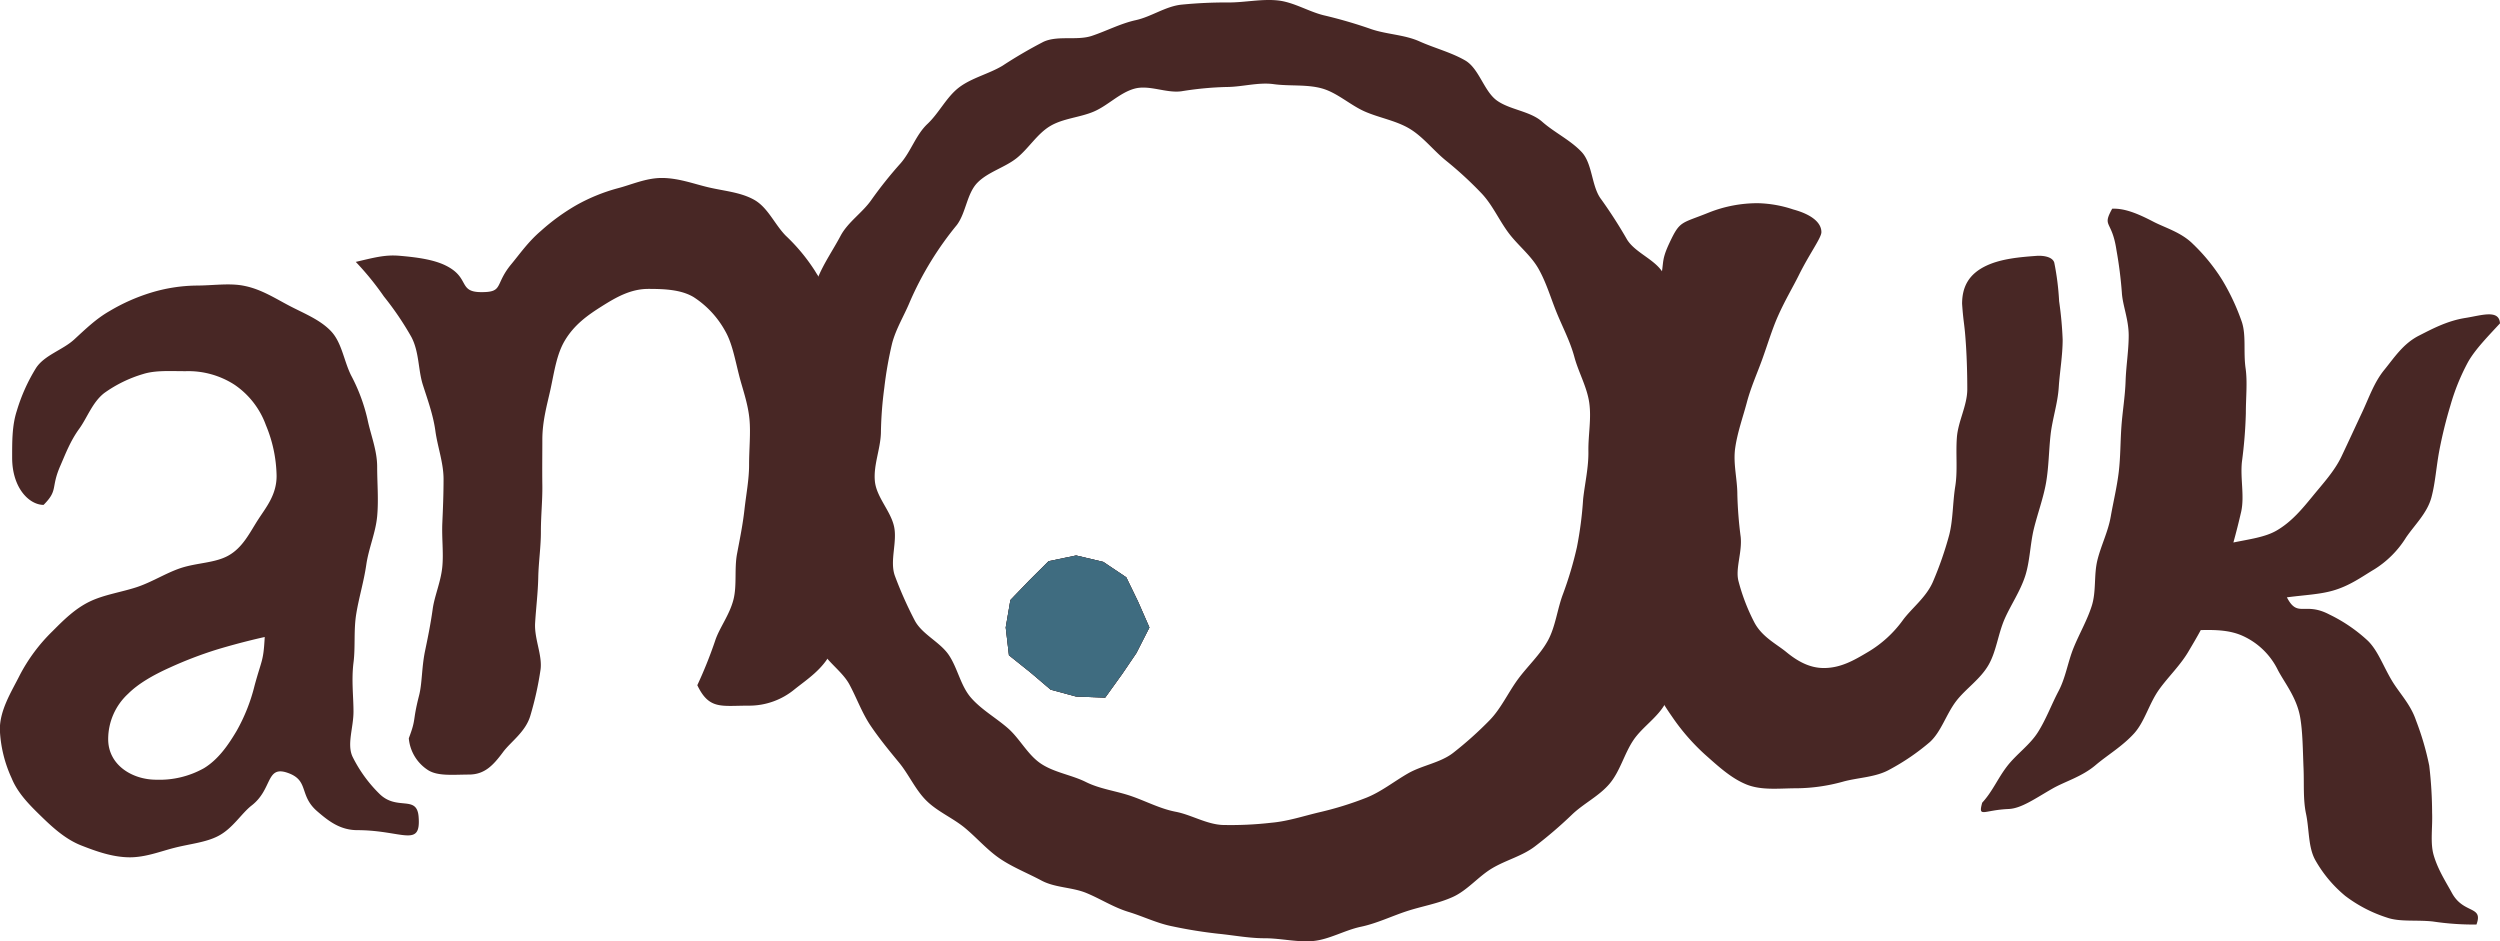
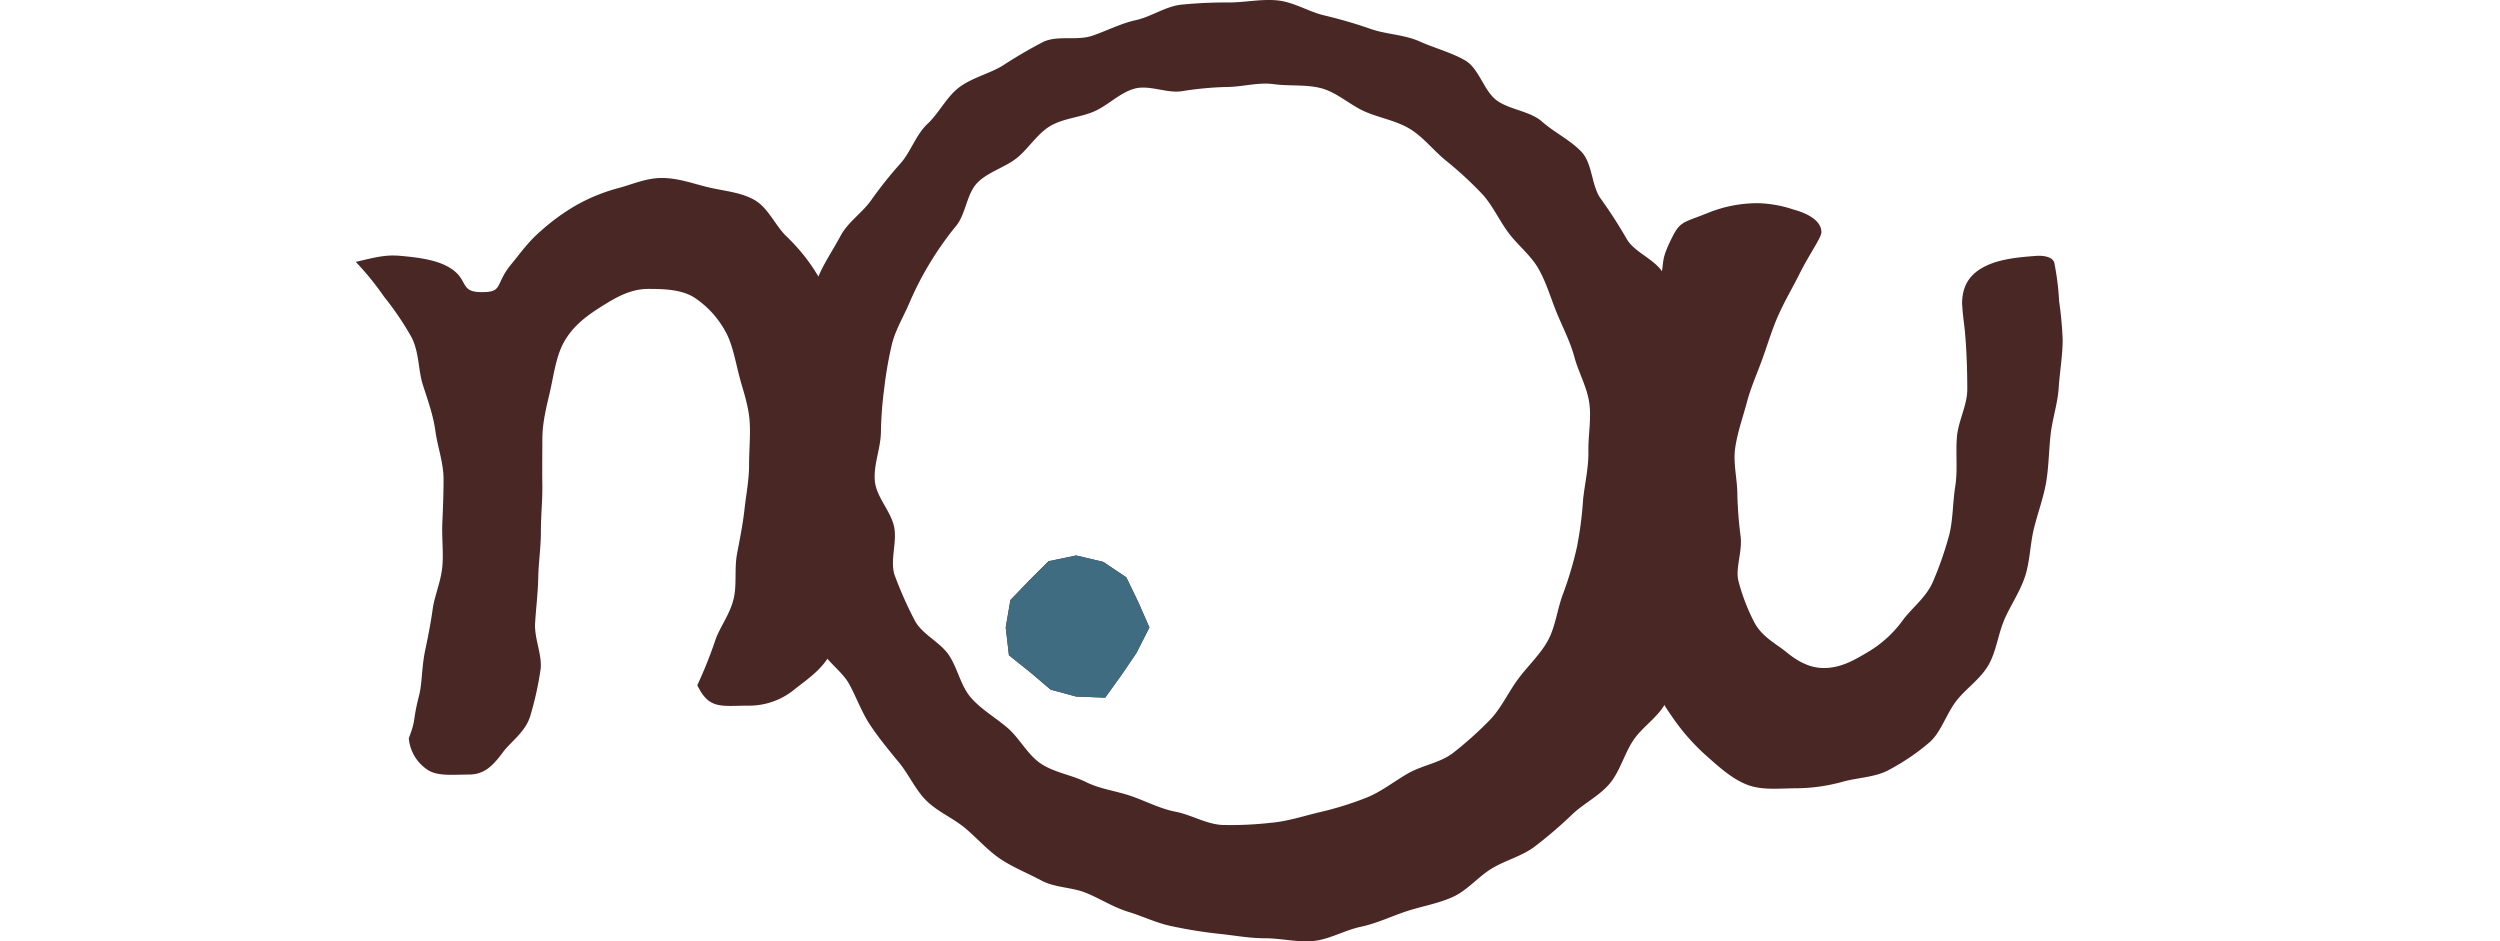
<svg xmlns="http://www.w3.org/2000/svg" id="Calque_1" data-name="Calque 1" viewBox="0 0 635.94 239.45">
  <defs>
    <style>.cls-1{fill:#482725;}.cls-2{fill:#3f6c80;}</style>
  </defs>
-   <path class="cls-1" d="M209.48,385.57c-.48-5.59-5.52-1.33-10-5.81a35,35,0,0,1-6.81-9.42c-1.46-3.16.25-7.37.25-11.46,0-3.85-.55-8,0-12.44.52-4,0-8.29.73-12.59.66-4,1.91-8.08,2.52-12.3s2.38-8.15,2.77-12.34,0-8.46,0-12.64-1.69-8.23-2.46-12.05a45.47,45.47,0,0,0-4.2-11.22c-1.85-3.77-2.34-8.35-5.15-11.26s-6.9-4.48-10.6-6.43c-3.48-1.82-7.05-4.14-11.28-5-3.77-.81-8-.1-12.35-.1a41.3,41.3,0,0,0-11.47,1.8A48,48,0,0,0,130.87,257c-3.41,1.94-6.1,4.57-9,7.23s-7.51,3.95-9.67,7.2a45.32,45.32,0,0,0-4.94,11c-1.21,3.72-1.17,7.89-1.17,11.87,0,7.72,4.35,12,8,12,3.81-3.84,1.75-4.24,4.28-10,1.31-3,2.53-6.28,4.83-9.43,2-2.79,3.32-6.67,6.29-9a33.05,33.05,0,0,1,9.9-4.85c3.17-1,6.89-.73,10.82-.73a21.67,21.67,0,0,1,12.42,3.43,21.06,21.06,0,0,1,8,10.28,34.88,34.88,0,0,1,2.73,12.94c0,4.77-2.6,7.88-4.63,11-2.18,3.35-3.94,7.26-7.75,9.32-3.38,1.84-7.91,1.76-12,3.11-3.81,1.27-7.39,3.62-11.3,4.89s-8.18,1.88-11.77,3.59c-3.82,1.82-6.75,4.77-9.57,7.6a44,44,0,0,0-8.38,11.3c-2,4-5,8.65-5,13.67a32.72,32.72,0,0,0,3,12.4c1.59,3.93,4.74,7,7.67,9.85s6.16,5.75,10.08,7.28c3.74,1.47,8,3,12.33,3,4,0,7.77-1.51,11.27-2.4,3.86-1,8-1.36,11.15-3,3.71-1.89,5.93-5.75,8.56-7.79,5.29-4.09,3.61-10.14,9-8.35,5.75,1.91,2.91,5.72,7.67,9.83,2.87,2.48,5.83,4.8,10.25,4.8C205.4,389.07,210.15,393.69,209.48,385.57Zm-41.71-33.35a45.44,45.44,0,0,1-4.6,11.61c-2.12,3.57-4.6,7.18-8.25,9.43a23.12,23.12,0,0,1-12.18,2.95c-6.08,0-12.22-3.72-12.22-10.31a15.69,15.69,0,0,1,5.07-11.55c2.58-2.58,6.35-4.75,10.57-6.65A102.14,102.14,0,0,1,158,343.15c6.8-2.06,12.34-3.24,12.34-3.24-.34,6.29-.71,5.51-2.57,12.31Z" transform="translate(-103 -177.87)" />
  <path class="cls-1" d="M193.5,244.49a72.6,72.6,0,0,1,7.15,8.79,76.72,76.72,0,0,1,7,10.32c2,3.8,1.7,8.31,2.9,12.12,1.28,4,2.65,7.74,3.2,11.77s2.08,8.12,2.08,12.24c0,3.83-.15,7.54-.31,11.1-.17,3.86.33,7.63,0,11.14-.36,3.9-2,7.46-2.46,10.89-.56,4-1.31,7.6-2,10.9-.81,4.18-.68,8-1.45,11-1.76,6.87-.65,5.73-2.62,10.91a10.72,10.72,0,0,0,4.88,8.09c2.49,1.6,6.42,1.15,10.41,1.14s6.16-2.32,8.67-5.7c2-2.71,5.81-5.16,7-9.42a83.08,83.08,0,0,0,2.55-11.56c.5-3.69-1.62-7.85-1.38-11.87.23-3.82.72-7.69.8-11.61s.69-7.83.67-11.67c0-4,.42-7.94.37-11.68-.06-4.18,0-8.11,0-11.67,0-4.74,1.19-8.83,2.07-12.79,1-4.67,1.58-8.94,3.64-12.41,2.41-4.06,5.84-6.48,9.34-8.69,3.71-2.34,7.39-4.47,11.93-4.47,4.2,0,8.35.2,11.51,2.09a24.12,24.12,0,0,1,8.05,8.68c1.72,3,2.44,7,3.48,11.11.85,3.41,2.28,7.14,2.67,11.31.33,3.56-.1,7.49-.1,11.6,0,3.7-.75,7.51-1.18,11.38s-1.19,7.53-1.89,11.25,0,8-.89,11.55c-1,4-3.63,7.28-4.69,10.58a111.59,111.59,0,0,1-4.52,11.26c3,6.27,6.06,5.2,13.06,5.2a18.13,18.13,0,0,0,11.75-4.21c3.06-2.44,7.06-5,9.21-9.31,1.76-3.52,2.65-8,3.84-12.58,1-3.9-.06-8.49.57-13,.56-4.07,2.29-8.2,2.55-12.71.25-4.16-.56-8.49-.56-12.95,0-4.13,2-8.25,1.64-12.11a110.37,110.37,0,0,0-1.71-12c-.85-4.07-2.79-7.82-4.1-11.44-1.42-3.92-4.34-6.92-6.3-10.24a47.36,47.36,0,0,0-7.46-9c-2.83-2.89-4.53-7.15-8-9.11s-7.66-2.24-11.7-3.2c-3.7-.87-7.6-2.37-11.84-2.37-4,0-7.71,1.72-11.23,2.63A46.18,46.18,0,0,0,249.71,230a53.13,53.13,0,0,0-9.14,6.63c-3.2,2.73-5.34,5.83-7.49,8.42-4.34,5.23-1.89,7.15-7.62,7.13-6.05,0-2.79-3.68-9.13-6.79-3.11-1.52-7.38-2.1-12-2.48C200.77,242.66,198,243.44,193.5,244.49Z" transform="translate(-103 -177.87)" />
  <polygon class="cls-1" points="289.5 153.05 292.38 159.62 289.07 166.12 285.5 171.38 281.13 177.46 273.74 177.18 267.27 175.44 262.21 171.13 256.65 166.69 255.83 159.62 257.02 152.64 261.79 147.68 266.73 142.76 273.74 141.3 280.64 142.93 286.5 146.86 289.5 153.05" />
  <path class="cls-1" d="M536.16,296.17c-.22-4.06,1.59-8.4,1-12.5s-2.63-8-3.64-12-1.39-8.33-2.82-12.17-2.62-8-4.42-11.74-7.23-5.44-9.39-8.94a119.29,119.29,0,0,0-6.59-10.26c-2.5-3.26-2.15-9.05-5-12.06s-6.93-4.94-10-7.66-8.12-3-11.47-5.36-4.56-8.18-8.13-10.24-7.85-3.15-11.61-4.84-8.21-1.77-12.14-3.07a118.91,118.91,0,0,0-11.84-3.48c-4-.88-7.88-3.41-12-3.86s-8.39.51-12.54.51a113.7,113.7,0,0,0-12.1.56c-4,.44-7.63,3.07-11.53,3.93s-7.4,2.73-11.19,4-8.66-.17-12.31,1.51A117.68,117.68,0,0,0,358,194.6c-3.45,2.07-7.79,3.06-11,5.48s-5.13,6.55-8.07,9.31-4.2,7-6.82,10a104.83,104.83,0,0,0-7.41,9.27c-2.27,3.3-6,5.66-7.89,9.22s-4.23,6.91-5.77,10.66-.58,8.23-1.73,12.13a136.54,136.54,0,0,0-3.9,23.41c-.3,4-4,7.8-3.93,11.72s-.28,8.15.18,12,5,7.22,5.86,11.06-.4,8.25.79,12,1.63,8,3.17,11.57,5.71,6.07,7.58,9.53,3.2,7.25,5.41,10.52,4.71,6.32,7.22,9.36,4.16,6.94,7,9.73,6.73,4.39,9.77,6.91,5.67,5.62,8.94,7.83,7,3.66,10.51,5.54,7.81,1.67,11.47,3.19,6.87,3.63,10.67,4.79,7.29,2.91,11.2,3.68a117.72,117.72,0,0,0,11.65,1.88c3.88.38,7.8,1.15,11.8,1.15,4.18,0,8.45,1.1,12.46.69s8-2.77,12-3.61,7.79-2.68,11.64-3.95,8-1.93,11.75-3.63,6.47-5.18,10-7.29,7.7-3.11,10.94-5.61a109.31,109.31,0,0,0,9.33-8c2.95-2.86,7-4.78,9.65-7.95s3.7-7.56,6-11,6.37-5.91,8.24-9.58,1.89-8.27,3.36-12.12.82-8.26,1.87-12.26a112,112,0,0,0,2-12c.63-4,4.88-7.71,5.08-11.84S536.37,300.31,536.16,296.17Zm-29.11-3.6c.08,4.19-.9,8.24-1.34,12.28a94.61,94.61,0,0,1-1.58,12.21,93.4,93.4,0,0,1-3.51,11.83c-1.49,3.88-1.91,8.33-3.87,11.92s-5.25,6.6-7.67,9.91S484.82,358.08,482,361a92.89,92.89,0,0,1-9.35,8.38c-3.25,2.53-7.88,3.16-11.46,5.21s-6.85,4.71-10.7,6.23a84.71,84.71,0,0,1-11.86,3.67c-4,.94-8,2.29-12.18,2.66a90.33,90.33,0,0,1-12.52.57c-4.1-.21-7.94-2.61-11.87-3.36s-7.54-2.69-11.35-4-7.9-1.77-11.5-3.57-8-2.39-11.4-4.65-5.37-6.35-8.39-9-6.73-4.71-9.4-7.76-3.39-7.5-5.65-10.87-6.91-5.3-8.74-8.92a99.16,99.16,0,0,1-5-11.26c-1.36-3.79.67-8.59-.21-12.56s-4.47-7.43-4.87-11.49,1.4-8.14,1.53-12.23a96.09,96.09,0,0,1,.86-11.49,97.45,97.45,0,0,1,2-11.38c1-3.76,3.09-7.08,4.54-10.62A82.52,82.52,0,0,1,346.4,235.1c2.33-3.1,2.54-8,5.23-10.75s7-3.87,10-6.27,5.17-6.14,8.49-8.13,7.59-2.18,11.15-3.71,6.55-4.77,10.3-5.81,8.08,1.19,11.95.66A83.49,83.49,0,0,1,414.9,200c4.09,0,8.16-1.27,12.12-.72s8.43,0,12.3,1.1,7.18,4.25,10.88,5.87,8,2.31,11.45,4.41,6.06,5.57,9.21,8.1a94.6,94.6,0,0,1,8.91,8.19c2.8,2.9,4.43,6.7,6.85,10s5.75,5.77,7.75,9.31,3.09,7.41,4.63,11.18,3.42,7.29,4.48,11.23,3.22,7.63,3.79,11.67S507,288.47,507.05,292.57Z" transform="translate(-103 -177.87)" />
-   <polygon class="cls-1" points="292.38 159.62 289.07 166.12 285.5 171.38 281.13 177.46 273.74 177.18 267.27 175.44 262.21 171.13 256.65 166.69 255.83 159.62 257.02 152.64 261.79 147.68 266.73 142.76 273.74 141.3 280.64 142.93 286.5 146.86 289.5 153.05 292.38 159.62" />
  <polygon class="cls-2" points="292.38 159.62 289.07 166.12 285.5 171.38 281.13 177.46 273.74 177.18 267.27 175.44 262.21 171.13 256.65 166.69 255.83 159.62 257.02 152.64 261.79 147.68 266.73 142.76 273.74 141.3 280.64 142.93 286.5 146.86 289.5 153.05 292.38 159.62" />
  <path class="cls-1" d="M550.24,229.56a30.37,30.37,0,0,1,8.91,1.59c4.57,1.24,7.17,3.29,7.17,5.77,0,1.45-3,5.42-5.73,10.93-1.51,3.05-3.57,6.48-5.34,10.48-1.49,3.36-2.61,7.16-4,11-1.29,3.57-2.92,7.17-3.94,11.08-1,3.72-2.36,7.5-2.92,11.44s.55,7.85.55,11.81a102.7,102.7,0,0,0,.85,10.8c.4,3.94-1.38,8-.57,11.2a50.1,50.1,0,0,0,4,10.45c1.9,3.7,5.58,5.53,8.08,7.55,3,2.48,6.07,4.14,9.64,4.14,4.33,0,7.74-2,11.25-4.09a29.44,29.44,0,0,0,8.83-8.06c2.28-3.11,6-5.84,7.71-9.88A89,89,0,0,0,598.82,314c1-3.86.88-8.21,1.55-12.41.64-4,.1-8.21.41-12.4s2.65-8.16,2.65-12.31c0-3.76-.11-7.62-.32-10.93-.39-6.19-.62-5.39-1-10.8,0-4.43,1.8-7.64,6.19-9.7,3.86-1.81,8.68-2.19,12.71-2.49,1.63-.12,4.09.17,4.55,1.73a67.31,67.31,0,0,1,1.23,9.8,93.69,93.69,0,0,1,.9,9.75c0,4.11-.74,8.2-1,12.21s-1.63,8.07-2.07,12-.46,8.19-1.14,12.13-2.16,7.91-3.11,11.78-1,8.27-2.2,12c-1.3,4-3.69,7.41-5.26,11-1.66,3.84-2.1,8.21-4.06,11.63-2.08,3.65-5.82,6.07-8.22,9.19-2.56,3.33-3.81,7.79-6.72,10.45a57.31,57.31,0,0,1-10.25,7c-3.55,2-8,2-11.9,3.09A45.38,45.38,0,0,1,560,378.39c-4.39,0-8.91.61-12.82-1s-7.19-4.68-10.49-7.6a54.06,54.06,0,0,1-8.39-9.67A70,70,0,0,1,521.93,349c-1.74-3.8-2.61-8-3.81-12.2a79.87,79.87,0,0,1-4-25.15c0-4-1-8.23-.62-12.33s1.78-8.09,2.39-12.09.42-8.38,1.22-12.26c.86-4.21,1.81-8.28,2.74-12,1.12-4.42,3.82-8,4.82-11.39,2.13-7.2.41-6.38,3-11.92,2.7-5.73,2.89-4.84,10.07-7.74A33.44,33.44,0,0,1,550.24,229.56Z" transform="translate(-103 -177.87)" />
-   <path class="cls-1" d="M726.7,405c-1.46-2.69-3.58-5.92-4.65-9.66-.89-3.12-.23-7-.38-10.7a104.6,104.6,0,0,0-.73-12,71,71,0,0,0-3.37-11.52c-1.4-4.16-4.29-7-6.15-10.15-2.26-3.8-3.54-7.6-6.11-10.12a39.72,39.72,0,0,0-9.8-6.68c-6.33-3.31-8,1-10.78-4.35,4.44-.59,8.15-.72,11.56-1.67,4.43-1.23,7.66-3.67,10.64-5.43a25.12,25.12,0,0,0,8.14-8.17c2.27-3.29,5.33-6.16,6.41-10.1,1-3.69,1.24-7.78,2-11.84A113,113,0,0,1,726.33,281a54.43,54.43,0,0,1,4.46-11c1.81-3.25,5.23-6.71,8.15-9.88-.22-3.64-4.76-2-8.82-1.37-4.72.75-8.59,2.88-11.84,4.52-4,2.05-6.28,5.63-8.76,8.67-2.62,3.22-3.86,7-5.63,10.77s-3.48,7.5-5.27,11.27-4.76,6.94-7.42,10.21c-2.47,3-5.24,6.43-9.16,8.68-2.9,1.66-6.81,2.15-10.92,3,.72-2.58,1.38-5.22,2-7.91.84-4-.27-8.36.17-12.61a116.16,116.16,0,0,0,1-12.35c0-4.11.44-7.9-.07-11.48-.58-4.08.18-8.31-.94-11.73a56.33,56.33,0,0,0-5-10.7,47.45,47.45,0,0,0-7.44-9.15c-3-3-7.08-4.11-10.14-5.71-4.09-2.13-7.34-3.4-10.41-3.27-2.64,4.79-.06,2.75,1.09,10.56a105.69,105.69,0,0,1,1.37,10.79c.18,3.2,1.74,6.79,1.74,10.9,0,3.81-.66,7.68-.79,11.6s-.78,7.65-1.06,11.54-.22,7.71-.68,11.57-1.38,7.58-2.05,11.41-2.47,7.3-3.39,11.07-.25,7.9-1.43,11.6-3.15,7.05-4.62,10.66-2,7.55-3.82,11-3.16,7.15-5.25,10.46-5.49,5.59-7.88,8.71-3.64,6.33-6.3,9.23c-1.06,3.95.29,1.87,6.71,1.6,3.23-.13,6.71-2.64,11.18-5.2,3.22-1.84,7.49-3,11-6,3-2.54,6.83-4.78,9.81-8.09,2.67-3,3.76-7.55,6.3-11.1,2.35-3.29,5.52-6.24,7.66-10,1-1.68,2-3.38,2.94-5.12,4.15-.11,7.62.08,10.71,1.49a18.39,18.39,0,0,1,8.94,8.74c1.73,3.27,4.75,6.93,5.63,11.91.66,3.77.67,8.27.87,13.12.16,4-.14,7.83.63,11.48.83,3.91.52,8.32,2.28,11.63a32.51,32.51,0,0,0,7.7,9.25,35.29,35.29,0,0,0,10.57,5.5c3.3,1.17,7.42.55,11.67,1a70.28,70.28,0,0,0,11.13.78C734.77,408.16,729.67,410.47,726.7,405Z" transform="translate(-103 -177.87)" />
</svg>